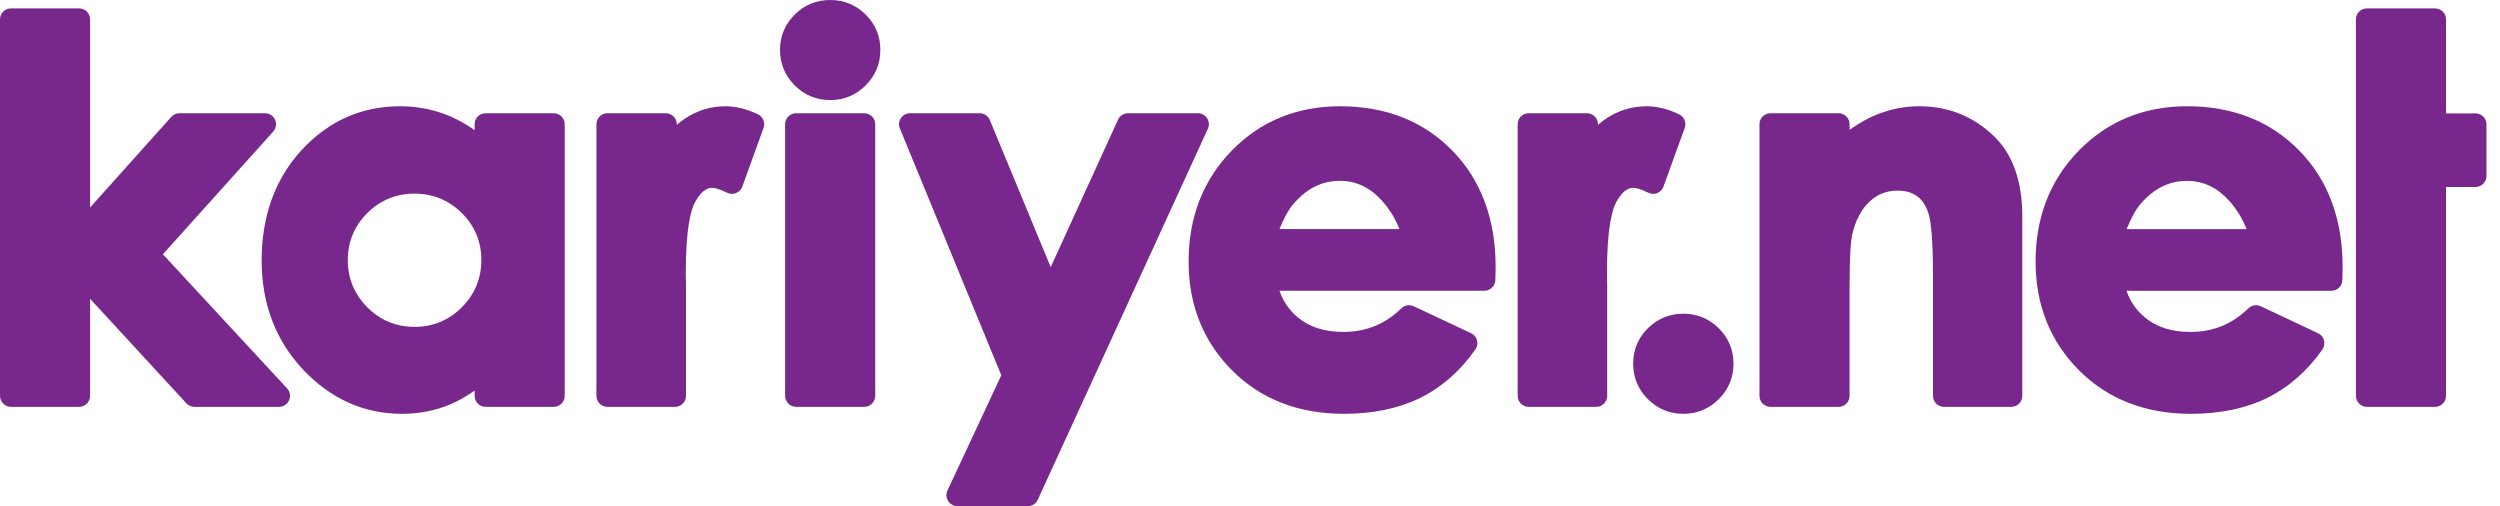
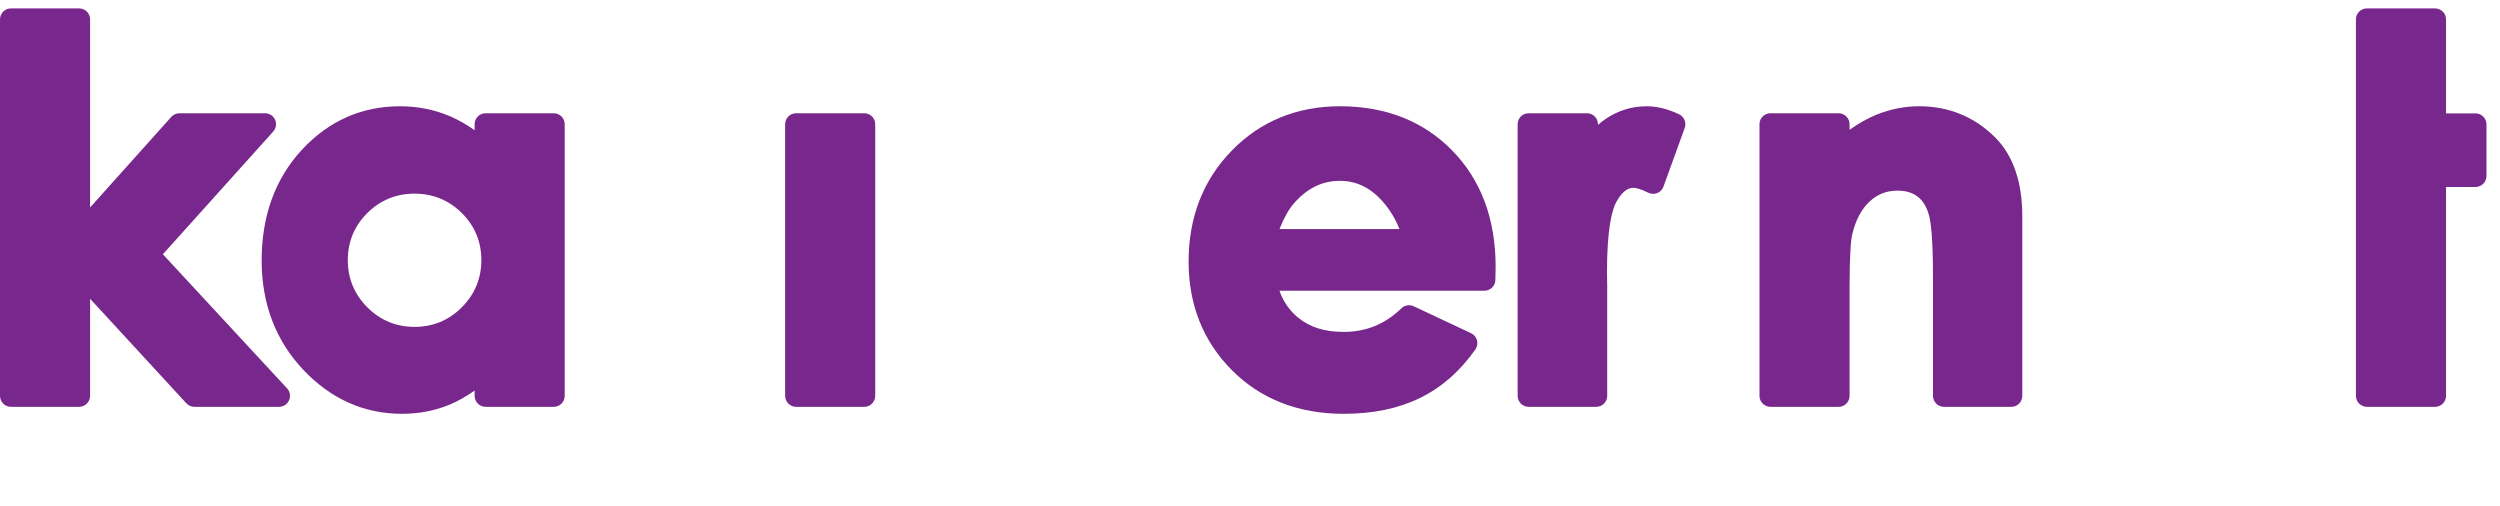
<svg xmlns="http://www.w3.org/2000/svg" width="163" height="33" viewBox="0 0 163 33" fill="none">
  <path d="M12.676 26.526C12.477 26.526 12.286 26.44 12.148 26.292L5.874 19.481V25.809C5.874 26.203 5.553 26.526 5.157 26.526H0.712C0.317 26.526 0 26.203 0 25.809V1.265C0 0.868 0.317 0.548 0.712 0.548H5.157C5.553 0.548 5.874 0.868 5.874 1.265V13.528L11.168 7.621C11.303 7.471 11.493 7.384 11.701 7.384H17.282C17.565 7.384 17.82 7.548 17.935 7.808C18.05 8.066 18.002 8.369 17.813 8.578L10.62 16.578L18.718 25.323C18.913 25.531 18.963 25.833 18.848 26.095C18.736 26.356 18.476 26.526 18.193 26.526H12.676Z" fill="#78288C" />
-   <path d="M39.601 26.526C39.206 26.526 38.887 26.203 38.887 25.809V8.098C38.887 7.705 39.206 7.384 39.601 7.384H43.413C43.806 7.384 44.125 7.705 44.125 8.098V8.144C44.298 7.991 44.474 7.856 44.659 7.731C45.457 7.2 46.348 6.928 47.302 6.928C47.981 6.928 48.693 7.108 49.42 7.453C49.749 7.614 49.905 7.997 49.784 8.341L48.399 12.166C48.33 12.36 48.179 12.515 47.991 12.589C47.907 12.623 47.815 12.64 47.726 12.64C47.614 12.64 47.506 12.614 47.406 12.564C46.856 12.291 46.565 12.248 46.437 12.248C46.289 12.248 45.835 12.248 45.33 13.153C45.049 13.656 44.714 14.873 44.714 17.78L44.728 18.632V25.809C44.728 26.203 44.409 26.526 44.011 26.526H39.601Z" fill="#78288C" />
  <path d="M51.907 26.526C51.512 26.526 51.19 26.203 51.19 25.809V8.098C51.19 7.704 51.512 7.384 51.907 7.384H56.35C56.745 7.384 57.064 7.704 57.064 8.098V25.809C57.064 26.203 56.745 26.526 56.35 26.526H51.907Z" fill="#78288C" />
-   <path d="M62.425 33C62.177 33 61.951 32.877 61.82 32.666C61.688 32.462 61.67 32.206 61.774 31.982L65.285 24.468L58.672 8.372C58.58 8.148 58.605 7.9 58.74 7.7C58.871 7.501 59.095 7.384 59.332 7.384H63.874C64.163 7.384 64.428 7.56 64.537 7.826L68.506 17.417L72.897 7.801C73.014 7.545 73.269 7.384 73.55 7.384H78.104C78.347 7.384 78.574 7.507 78.707 7.714C78.837 7.918 78.857 8.175 78.753 8.397L67.661 32.586C67.548 32.839 67.291 33 67.011 33H62.425Z" fill="#78288C" />
  <path d="M99.664 26.526C99.27 26.526 98.951 26.203 98.951 25.809V8.098C98.951 7.705 99.27 7.384 99.664 7.384H103.475C103.868 7.384 104.188 7.705 104.188 8.098V8.144C104.356 7.991 104.534 7.856 104.721 7.731C105.519 7.2 106.408 6.928 107.362 6.928C108.041 6.928 108.755 7.108 109.479 7.453C109.811 7.614 109.967 7.997 109.844 8.341L108.459 12.166C108.39 12.36 108.24 12.515 108.053 12.589C107.966 12.623 107.875 12.64 107.787 12.64C107.675 12.64 107.566 12.614 107.466 12.564C106.917 12.291 106.622 12.248 106.502 12.248C106.349 12.248 105.894 12.248 105.391 13.153C105.111 13.656 104.775 14.87 104.775 17.78L104.79 18.632V25.809C104.79 26.203 104.47 26.526 104.075 26.526H99.664Z" fill="#78288C" />
-   <path d="M54.13 6.524C53.23 6.524 52.451 6.205 51.818 5.568C51.18 4.932 50.857 4.154 50.857 3.254C50.857 2.353 51.183 1.579 51.818 0.947C52.451 0.319 53.23 0 54.13 0C55.026 0 55.802 0.319 56.439 0.947C57.077 1.579 57.399 2.353 57.399 3.254C57.399 4.154 57.077 4.932 56.439 5.568C55.806 6.205 55.026 6.524 54.13 6.524Z" fill="#78288C" />
  <path d="M91.245 14.937C90.967 14.238 90.588 13.627 90.118 13.102C89.324 12.22 88.423 11.791 87.359 11.791C86.201 11.791 85.213 12.278 84.347 13.28C84.028 13.638 83.723 14.194 83.42 14.937H91.245ZM87.62 26.981C84.655 26.981 82.203 26.026 80.325 24.141C78.447 22.258 77.497 19.872 77.497 17.052C77.497 14.168 78.444 11.735 80.31 9.821C82.183 7.9 84.561 6.928 87.377 6.928C90.35 6.928 92.812 7.9 94.69 9.819C96.564 11.735 97.515 14.284 97.515 17.392L97.499 18.256C97.489 18.645 97.173 18.955 96.781 18.955H83.42C83.665 19.655 84.06 20.226 84.616 20.693C85.387 21.333 86.359 21.64 87.587 21.64C89.066 21.64 90.301 21.14 91.368 20.104C91.503 19.969 91.685 19.9 91.866 19.9C91.97 19.9 92.075 19.922 92.17 19.966L95.915 21.726C96.106 21.814 96.247 21.985 96.301 22.189C96.356 22.393 96.316 22.614 96.194 22.786C95.198 24.204 93.978 25.27 92.57 25.955C91.175 26.634 89.513 26.981 87.62 26.981Z" fill="#78288C" />
  <path d="M126.743 26.526C126.35 26.526 126.031 26.205 126.031 25.809V18.055C126.031 15.512 125.888 14.465 125.769 14.031C125.621 13.488 125.381 13.093 125.036 12.825C124.686 12.559 124.26 12.429 123.727 12.429C123.006 12.429 122.411 12.661 121.901 13.138C121.36 13.641 120.984 14.358 120.768 15.274C120.686 15.618 120.592 16.489 120.592 18.703V25.809C120.592 26.205 120.27 26.526 119.875 26.526H115.435C115.039 26.526 114.718 26.205 114.718 25.809V8.099C114.718 7.704 115.039 7.384 115.435 7.384H119.875C120.27 7.384 120.592 7.704 120.592 8.099V8.461C121.209 8.03 121.79 7.704 122.344 7.477C123.247 7.116 124.181 6.927 125.126 6.927C127.072 6.927 128.744 7.619 130.101 8.976C131.267 10.155 131.854 11.881 131.854 14.105V25.809C131.854 26.205 131.533 26.526 131.142 26.526H126.743Z" fill="#78288C" />
  <path d="M154.321 26.526C153.928 26.526 153.607 26.205 153.607 25.809V1.261C153.607 0.868 153.928 0.548 154.321 0.548H158.764C159.159 0.548 159.481 0.868 159.481 1.261V7.392H161.4C161.795 7.392 162.119 7.713 162.119 8.106V11.475C162.119 11.87 161.795 12.192 161.4 12.192H159.481V25.809C159.481 26.205 159.159 26.526 158.764 26.526H154.321Z" fill="#78288C" />
-   <path d="M146.48 14.94C146.198 14.238 145.825 13.628 145.355 13.102C144.559 12.223 143.656 11.793 142.595 11.793C141.434 11.793 140.446 12.279 139.581 13.279C139.264 13.641 138.958 14.195 138.657 14.94H146.48ZM142.844 26.981C139.882 26.981 137.427 26.026 135.55 24.141C133.671 22.258 132.72 19.872 132.72 17.053C132.72 14.171 133.667 11.737 135.537 9.821C137.41 7.905 139.787 6.927 142.599 6.927C145.574 6.927 148.035 7.9 149.915 9.821C151.788 11.735 152.739 14.284 152.739 17.397L152.722 18.255C152.716 18.645 152.397 18.959 152.005 18.959H138.647C138.889 19.655 139.285 20.232 139.844 20.692C140.61 21.332 141.582 21.641 142.811 21.641C144.292 21.641 145.529 21.14 146.595 20.104C146.73 19.969 146.909 19.9 147.091 19.9C147.195 19.9 147.3 19.921 147.397 19.966L151.14 21.729C151.333 21.814 151.472 21.987 151.527 22.191C151.581 22.396 151.541 22.613 151.421 22.788C150.42 24.205 149.201 25.269 147.797 25.957C146.404 26.634 144.737 26.981 142.844 26.981Z" fill="#78288C" />
-   <path d="M109.753 26.981C108.855 26.981 108.078 26.659 107.441 26.024C106.805 25.388 106.482 24.608 106.482 23.71C106.482 22.811 106.805 22.031 107.441 21.403C108.078 20.775 108.855 20.454 109.753 20.454C110.65 20.454 111.427 20.775 112.064 21.403C112.7 22.031 113.024 22.811 113.024 23.71C113.024 24.608 112.7 25.388 112.067 26.024C111.427 26.659 110.65 26.981 109.753 26.981Z" fill="#78288C" />
  <path d="M27.029 21.313C28.224 21.313 29.261 20.885 30.108 20.038C30.954 19.193 31.384 18.155 31.384 16.957C31.384 15.761 30.954 14.725 30.108 13.886C29.257 13.049 28.223 12.625 27.029 12.625C25.835 12.625 24.799 13.049 23.952 13.886C23.107 14.725 22.676 15.761 22.676 16.957C22.676 18.155 23.105 19.193 23.952 20.038C24.799 20.885 25.835 21.313 27.029 21.313ZM26.213 26.981C23.732 26.981 21.561 26.009 19.757 24.094C17.968 22.189 17.06 19.797 17.06 16.986C17.06 14.08 17.94 11.655 19.672 9.778C21.421 7.886 23.579 6.928 26.083 6.928C27.239 6.928 28.34 7.15 29.358 7.586C29.907 7.826 30.438 8.126 30.945 8.492V8.098C30.945 7.705 31.265 7.384 31.66 7.384H36.102C36.5 7.384 36.819 7.705 36.819 8.098V25.809C36.819 26.203 36.5 26.526 36.102 26.526H31.66C31.265 26.526 30.945 26.203 30.945 25.809V25.462C30.407 25.847 29.866 26.153 29.326 26.378C28.368 26.776 27.323 26.981 26.213 26.981Z" fill="#78288C" />
</svg>